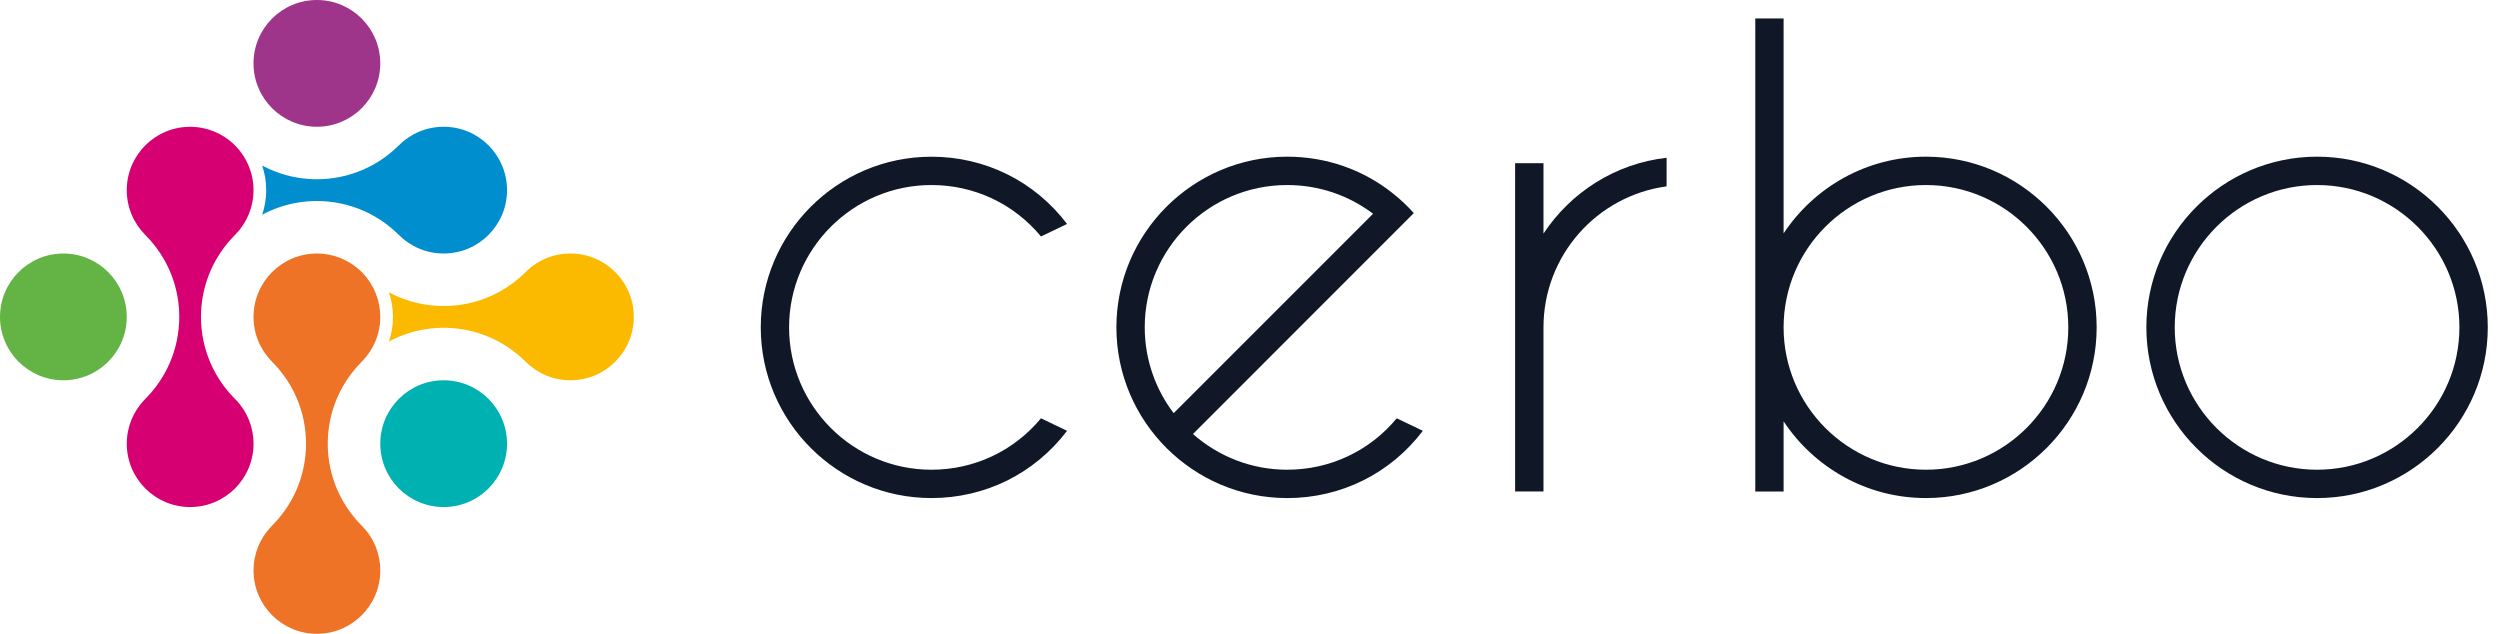
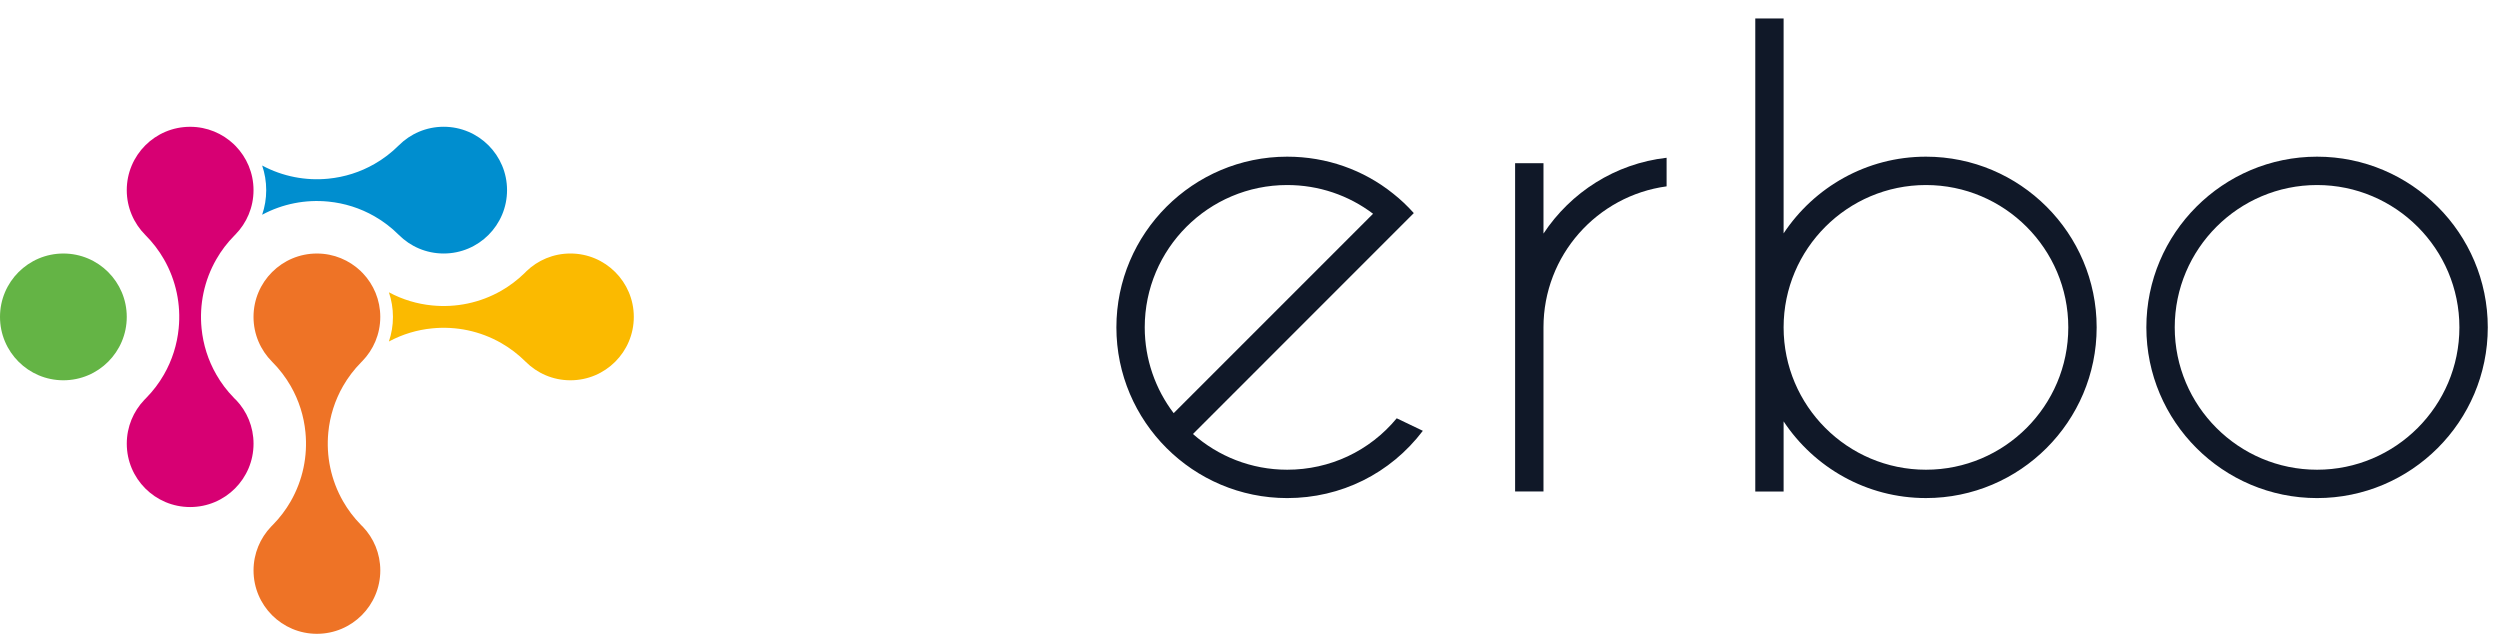
<svg xmlns="http://www.w3.org/2000/svg" width="142" height="36" viewBox="0 0 142 36" fill="none">
  <g clip-path="url(#clip0_668_34746)">
-     <path d="M59.128 23.759L60.61 24.47C58.764 26.901 55.959 28.29 52.905 28.29C47.559 28.29 43.211 23.941 43.211 18.595C43.211 13.248 47.559 8.901 52.905 8.901C55.959 8.901 58.764 10.29 60.61 12.721L59.128 13.431C57.585 11.569 55.336 10.51 52.905 10.51C48.447 10.51 44.82 14.136 44.82 18.595C44.82 23.054 48.447 26.68 52.905 26.68C55.335 26.68 57.583 25.622 59.128 23.759Z" fill="#101828" />
    <path d="M131.61 8.899C126.264 8.899 121.913 13.248 121.913 18.595C121.913 23.942 126.264 28.291 131.61 28.291C136.956 28.291 141.306 23.942 141.306 18.595C141.306 13.248 136.956 8.899 131.61 8.899ZM131.61 26.68C127.152 26.68 123.525 23.054 123.525 18.595C123.525 14.136 127.152 10.51 131.61 10.51C136.066 10.51 139.694 14.136 139.694 18.595C139.694 23.054 136.066 26.68 131.61 26.68Z" fill="#101828" />
    <path d="M109.394 8.899C106.021 8.899 103.047 10.634 101.309 13.255V1.048H99.7V27.918H101.309V23.934C103.047 26.555 106.022 28.29 109.394 28.29C114.74 28.29 119.09 23.941 119.09 18.594C119.09 13.247 114.74 8.899 109.394 8.899ZM109.394 26.68C104.938 26.68 101.309 23.054 101.309 18.595C101.309 14.136 104.938 10.51 109.394 10.51C113.853 10.51 117.479 14.136 117.479 18.595C117.479 23.054 113.853 26.68 109.394 26.68Z" fill="#101828" />
    <path d="M94.663 8.961V10.585C92.691 10.852 90.944 11.83 89.687 13.254C88.431 14.68 87.67 16.549 87.67 18.594V27.917H86.058V9.27H87.67V13.267C89.216 10.928 91.742 9.291 94.663 8.961Z" fill="#101828" />
    <path d="M79.334 23.759C77.793 25.622 75.538 26.68 73.113 26.68C71.063 26.68 69.19 25.914 67.76 24.651L79.169 13.239L80.304 12.104C79.946 11.702 79.555 11.332 79.136 11.001C77.45 9.646 75.345 8.899 73.113 8.899C67.768 8.899 63.411 13.248 63.411 18.595C63.411 23.942 67.767 28.291 73.113 28.291C76.166 28.291 78.971 26.902 80.818 24.47L79.334 23.759ZM65.021 18.595C65.021 14.136 68.647 10.51 73.112 10.51C74.904 10.51 76.6 11.089 77.99 12.141L66.664 23.467C65.635 22.113 65.021 20.419 65.021 18.595Z" fill="#101828" />
    <path d="M20.607 29.916C21.223 30.563 21.601 31.436 21.601 32.4C21.601 34.39 19.988 36 18.001 36C16.012 36 14.401 34.39 14.401 32.4C14.401 31.436 14.78 30.563 15.395 29.916C15.415 29.896 15.434 29.876 15.454 29.856L15.494 29.816C15.897 29.405 16.237 28.956 16.511 28.477C17.203 27.272 17.483 25.895 17.349 24.55C17.261 23.637 16.98 22.741 16.51 21.923C16.226 21.431 15.875 20.967 15.454 20.546C14.804 19.893 14.4 18.994 14.4 18C14.4 16.012 16.012 14.4 18 14.4C18.964 14.4 19.837 14.779 20.485 15.394C20.505 15.415 20.524 15.436 20.544 15.456C20.564 15.476 20.584 15.495 20.606 15.515C21.222 16.163 21.6 17.036 21.6 18C21.6 18.979 21.21 19.865 20.575 20.516C20.564 20.527 20.555 20.535 20.544 20.547C20.533 20.557 20.524 20.566 20.515 20.577C20.107 20.99 19.765 21.443 19.489 21.923C19.018 22.742 18.738 23.639 18.649 24.551C18.516 25.895 18.796 27.273 19.489 28.478C19.758 28.948 20.089 29.391 20.485 29.795C20.505 29.816 20.524 29.837 20.544 29.857C20.566 29.876 20.586 29.896 20.607 29.916Z" fill="#EE7326" />
    <path d="M36 18C36 19.988 34.388 21.6 32.4 21.6C31.406 21.6 30.506 21.197 29.855 20.545C29.434 20.125 28.97 19.773 28.477 19.49C27.271 18.797 25.895 18.517 24.549 18.651C23.698 18.733 22.86 18.983 22.089 19.398C22.239 18.96 22.32 18.489 22.32 18C22.32 17.512 22.238 17.041 22.09 16.603C22.863 17.018 23.698 17.267 24.549 17.349C25.895 17.483 27.272 17.203 28.478 16.51C28.947 16.24 29.389 15.908 29.794 15.514L29.884 15.424C29.888 15.42 29.891 15.417 29.893 15.413C30.542 14.785 31.425 14.399 32.399 14.399C34.389 14.4 36 16.012 36 18Z" fill="#FBBA00" />
    <path d="M3.6 21.6C5.588 21.6 7.2 19.988 7.2 18C7.2 16.012 5.588 14.4 3.6 14.4C1.612 14.4 0 16.012 0 18C0 19.988 1.612 21.6 3.6 21.6Z" fill="#64B445" />
    <path d="M13.407 22.716C14.023 23.363 14.401 24.237 14.401 25.201C14.401 27.19 12.788 28.8 10.801 28.8C8.811 28.8 7.201 27.19 7.201 25.201C7.201 24.237 7.58 23.363 8.195 22.716C8.224 22.685 8.254 22.654 8.285 22.625C8.692 22.212 9.034 21.76 9.31 21.279C9.78 20.461 10.06 19.564 10.149 18.651C10.284 17.308 10.003 15.928 9.31 14.723C9.027 14.231 8.675 13.768 8.254 13.347C7.604 12.694 7.2 11.795 7.2 10.801C7.2 8.813 8.81 7.202 10.8 7.202C11.764 7.202 12.637 7.581 13.284 8.195C13.304 8.215 13.324 8.235 13.344 8.255C13.355 8.266 13.364 8.275 13.375 8.286C14.01 8.935 14.4 9.823 14.4 10.801C14.4 11.78 14.01 12.666 13.375 13.317C13.364 13.328 13.355 13.337 13.344 13.348C13.333 13.359 13.324 13.368 13.314 13.379C12.906 13.791 12.564 14.244 12.289 14.725C11.595 15.93 11.315 17.31 11.449 18.654C11.539 19.567 11.818 20.464 12.289 21.28C12.557 21.75 12.889 22.192 13.284 22.596C13.303 22.617 13.323 22.638 13.343 22.658C13.365 22.675 13.385 22.695 13.407 22.716Z" fill="#D70073" />
-     <path d="M25.2 28.8C27.188 28.8 28.8 27.189 28.8 25.201C28.8 23.212 27.188 21.601 25.2 21.601C23.212 21.601 21.6 23.212 21.6 25.201C21.6 27.189 23.212 28.8 25.2 28.8Z" fill="#00B1B2" />
-     <path d="M17.999 7.2C19.988 7.2 21.599 5.588 21.599 3.6C21.599 1.612 19.988 0 17.999 0C16.011 0 14.399 1.612 14.399 3.6C14.399 5.588 16.011 7.2 17.999 7.2Z" fill="#9F358B" />
    <path d="M28.8 10.799C28.8 12.788 27.188 14.399 25.201 14.399C24.207 14.399 23.307 13.996 22.655 13.345C22.234 12.924 21.771 12.572 21.277 12.289C20.46 11.819 19.562 11.539 18.65 11.45C17.367 11.323 16.055 11.571 14.89 12.198C15.04 11.759 15.121 11.289 15.121 10.799C15.121 10.31 15.04 9.839 14.89 9.401C16.055 10.027 17.368 10.276 18.65 10.149C19.564 10.059 20.461 9.78 21.277 9.309C21.771 9.026 22.233 8.675 22.655 8.254C23.308 7.603 24.207 7.2 25.201 7.2C27.188 7.2 28.8 8.812 28.8 10.799Z" fill="#008ECF" />
  </g>
  <defs>
    <clipPath id="clip0_668_34746">
      <rect width="141.517" height="36" fill="white" />
    </clipPath>
  </defs>
</svg>